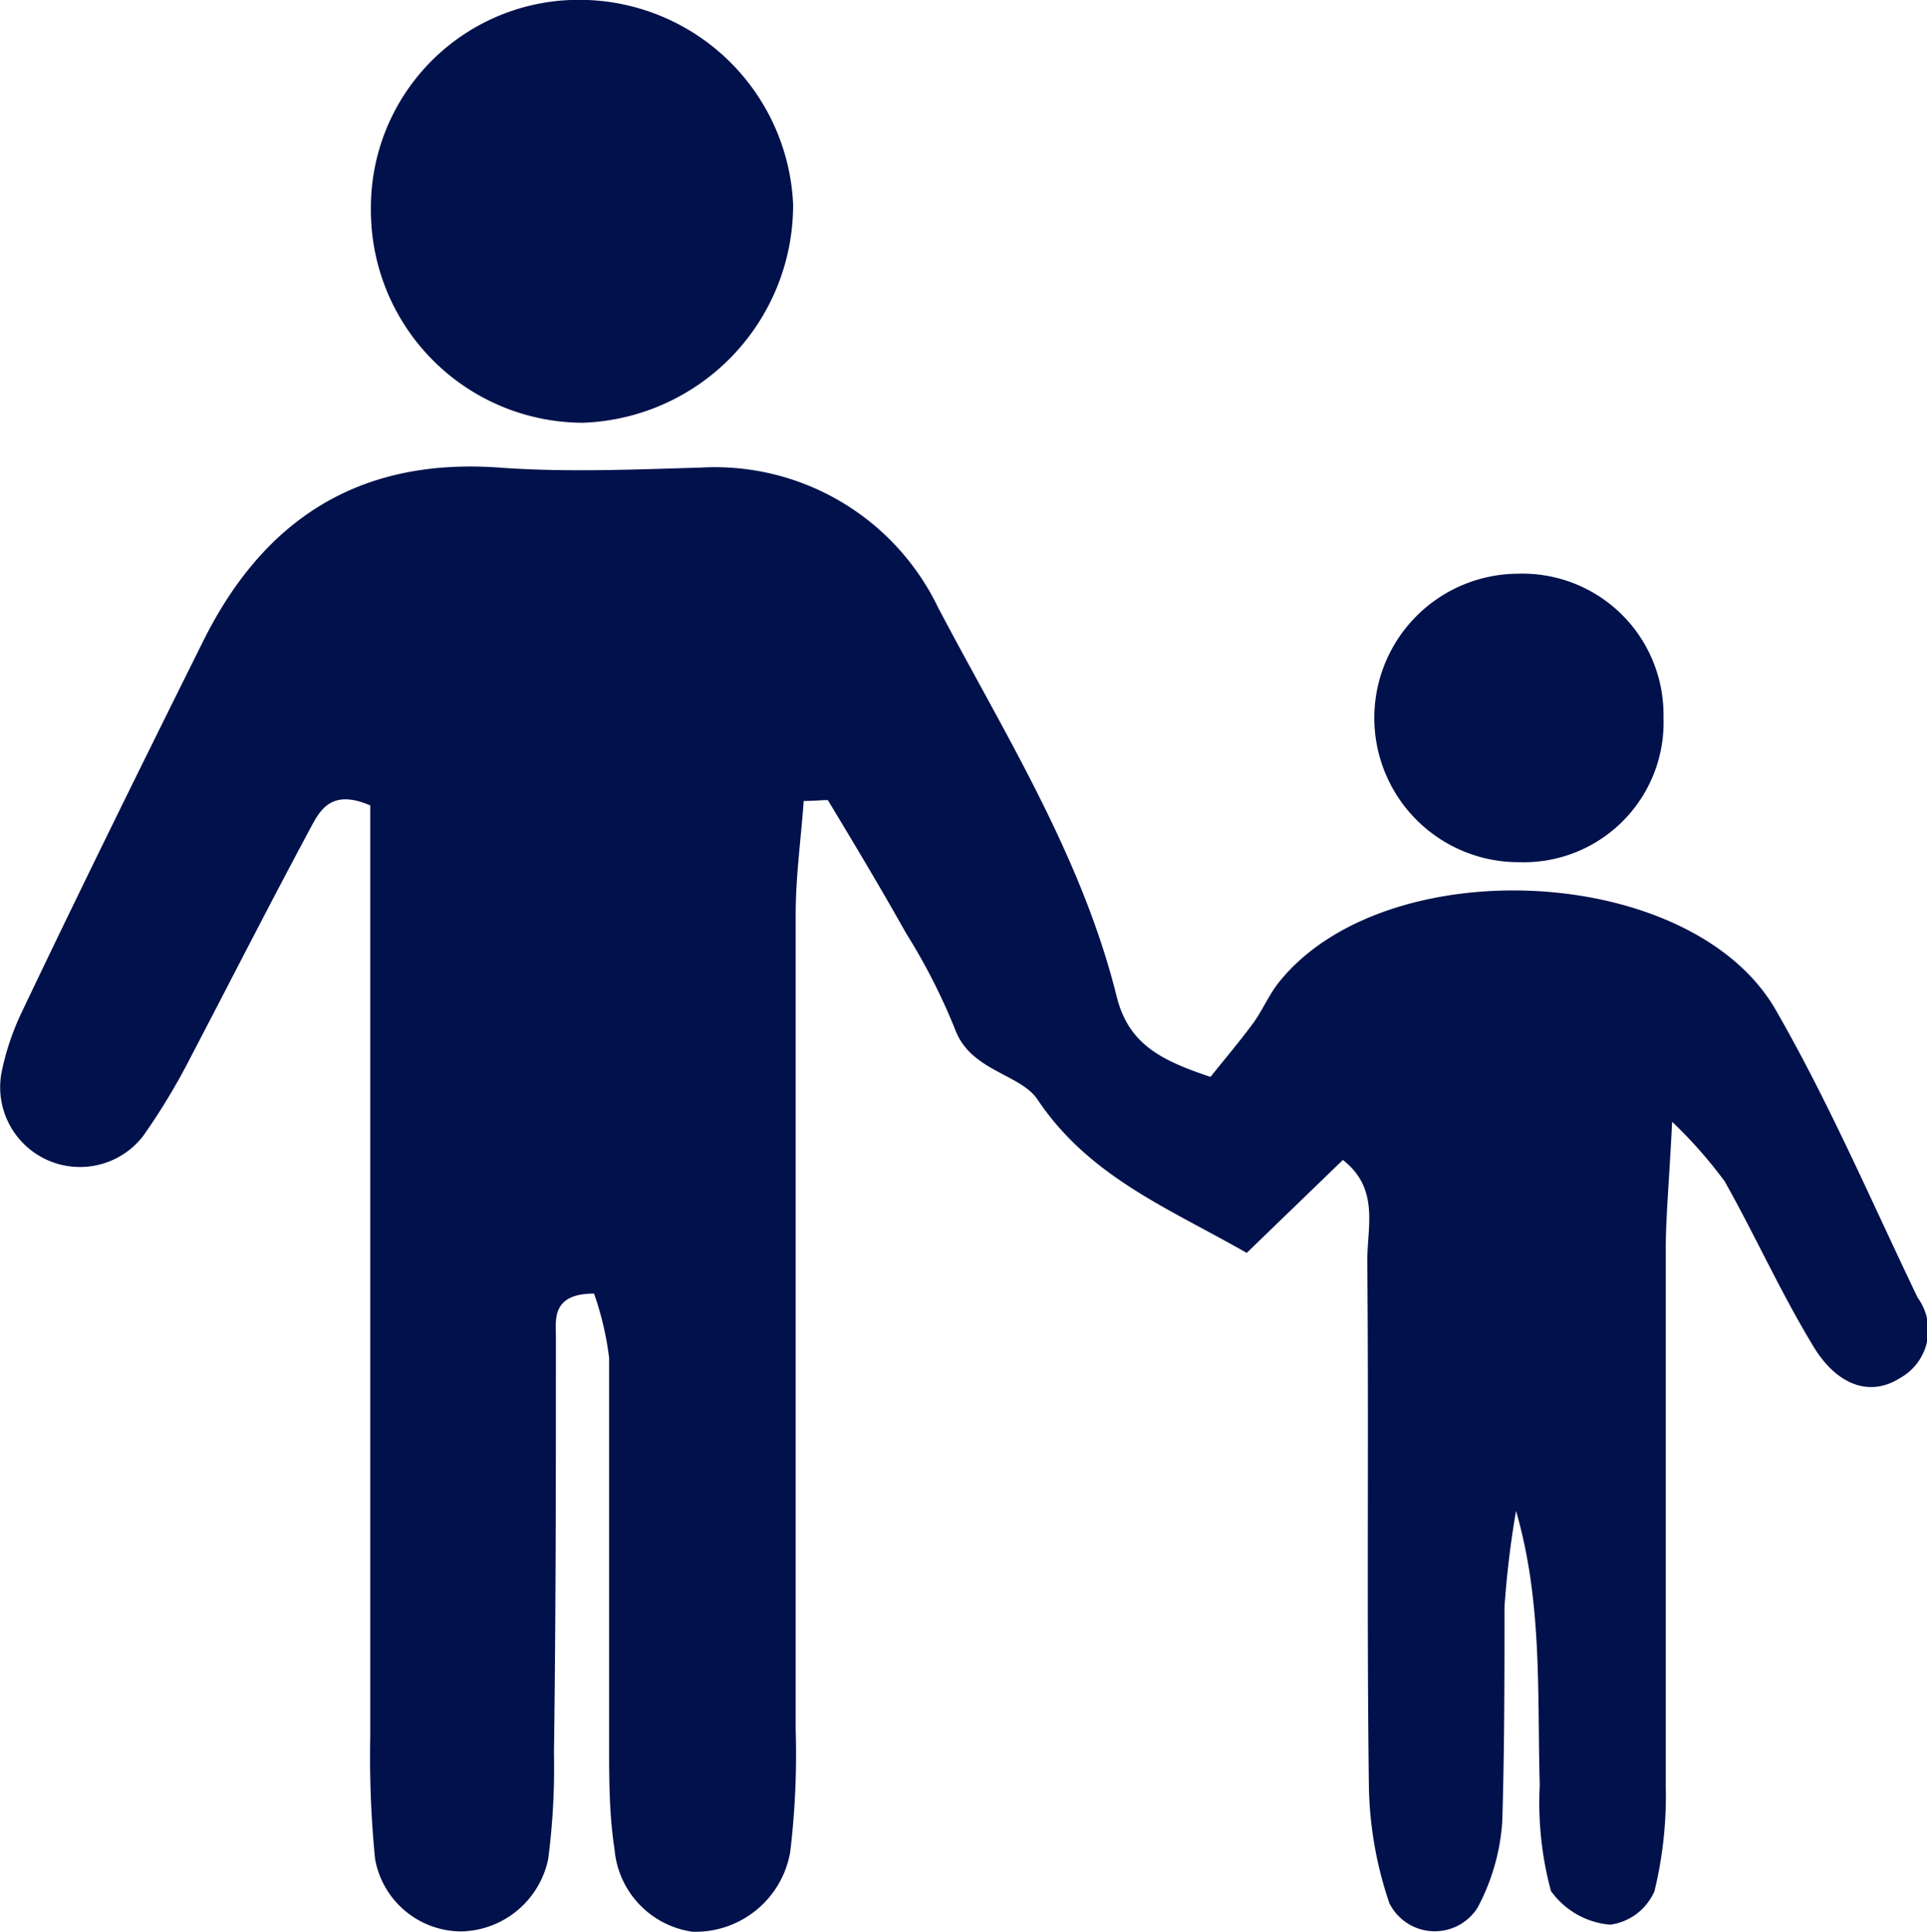
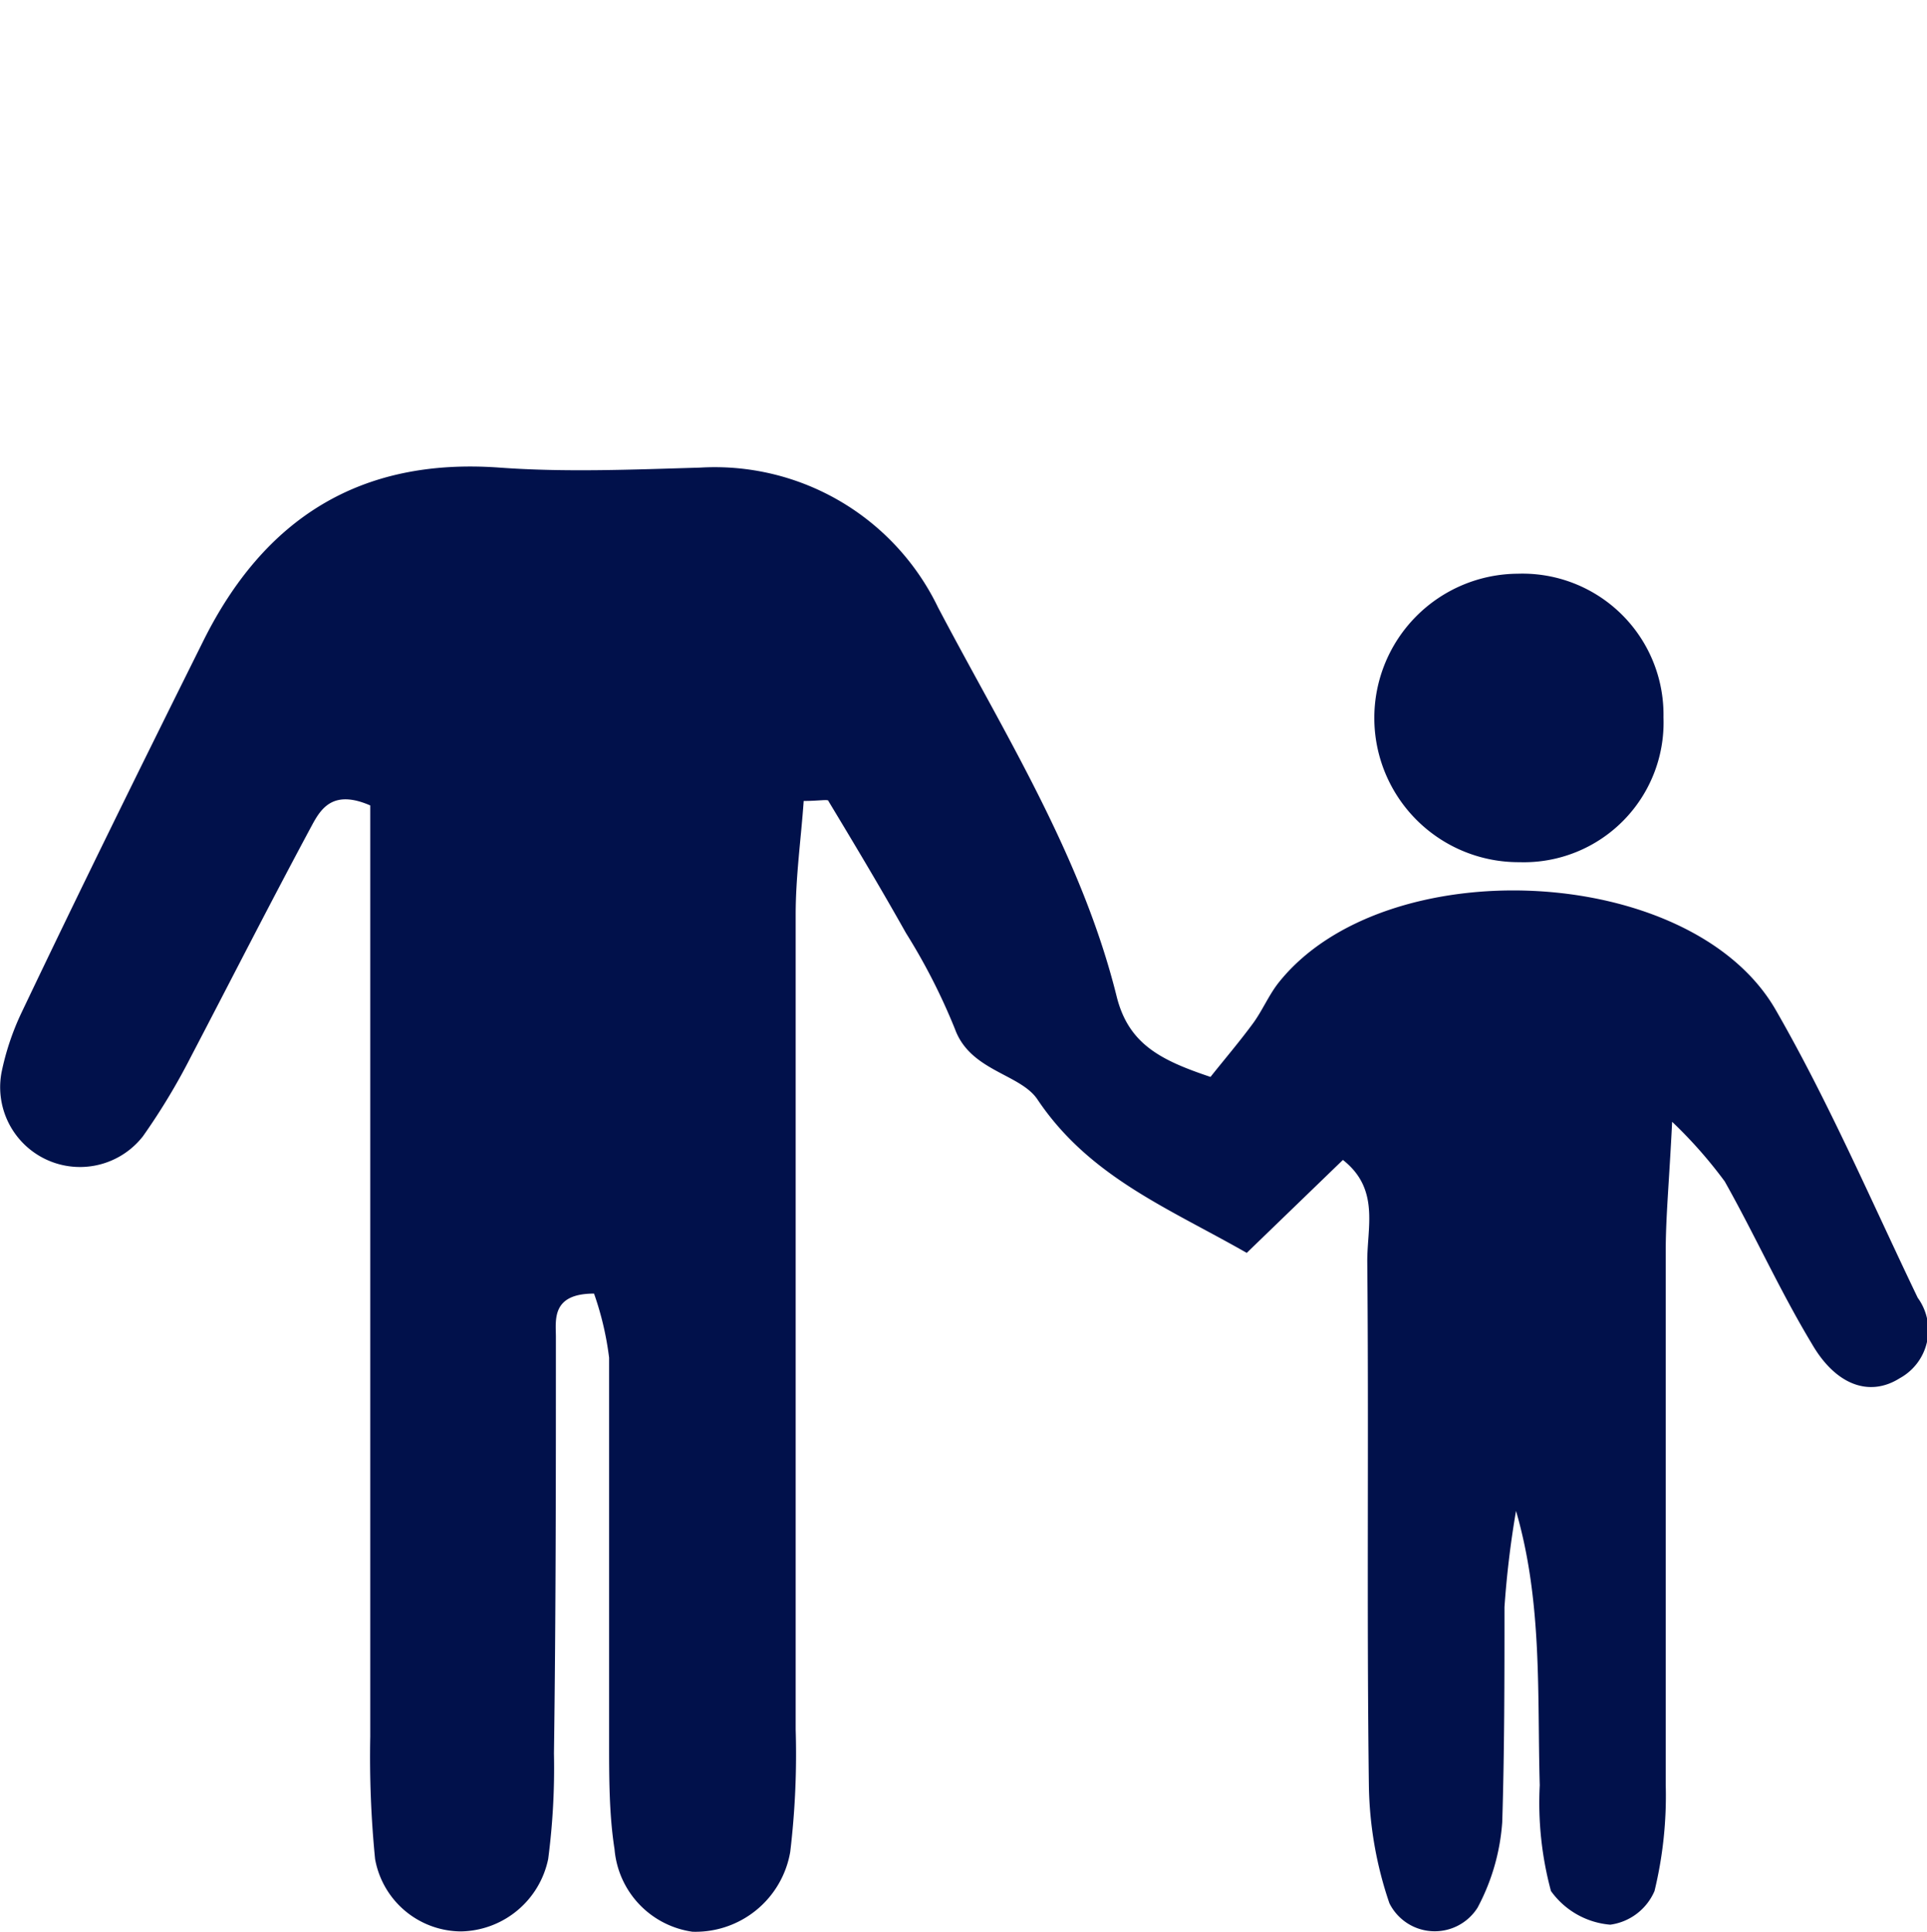
<svg xmlns="http://www.w3.org/2000/svg" viewBox="0 0 60.11 60.29">
  <defs>
    <style>.cls-1{fill:#01114b;}</style>
  </defs>
  <title>Asset 5</title>
  <g id="Layer_2" data-name="Layer 2">
    <g id="_01_Image" data-name="01 Image">
      <path class="cls-1" d="M41.89,36.19l-3,2.9c-2.45-1.4-4.91-2.37-6.53-4.79-.54-.8-2.09-.88-2.57-2.19a19.06,19.06,0,0,0-1.53-3c-.78-1.39-1.6-2.76-2.42-4.12,0-.06-.28,0-.77,0-.08,1.15-.25,2.35-.25,3.54,0,8.48,0,17,0,25.43a25.65,25.65,0,0,1-.17,3.82,3,3,0,0,1-3.05,2.49,2.84,2.84,0,0,1-2.43-2.57C19,56.61,19,55.48,19,54.36c0-4,0-8,0-12a9.54,9.54,0,0,0-.47-2c-1.34,0-1.19.83-1.19,1.35,0,4.31,0,8.63-.06,13A21.93,21.93,0,0,1,17.1,58a2.83,2.83,0,0,1-2.72,2.26A2.74,2.74,0,0,1,11.7,58a32.45,32.45,0,0,1-.15-3.82q0-12.24,0-24.47V25.13c-1.15-.5-1.53.08-1.82.62C8.44,28.15,7.21,30.57,5.94,33a20.18,20.18,0,0,1-1.48,2.45,2.49,2.49,0,0,1-4.41-2,8.18,8.18,0,0,1,.6-1.81C2.53,27.69,4.44,23.82,6.34,20s4.89-5.73,9.25-5.41c2.07.15,4.16.06,6.24,0a7.73,7.73,0,0,1,7.43,4.36c2.07,3.94,4.48,7.75,5.57,12.13.37,1.5,1.38,2,2.93,2.52.42-.53.9-1.09,1.34-1.69.28-.39.47-.84.76-1.22,3.29-4.2,12.86-3.78,15.52.8,1.67,2.9,3,6,4.44,9A1.71,1.71,0,0,1,59.26,43c-.95.6-2,.21-2.74-1.07-1-1.66-1.78-3.4-2.72-5.07A14.18,14.18,0,0,0,52.16,35c-.09,1.81-.19,2.86-.2,3.91,0,5.6,0,11.19,0,16.79A12.58,12.58,0,0,1,51.61,59a1.76,1.76,0,0,1-1.38,1.05A2.53,2.53,0,0,1,48.38,59a10.59,10.59,0,0,1-.35-3.3c-.08-2.85.09-5.7-.74-8.56a29.91,29.91,0,0,0-.36,3c0,2.23,0,4.48-.07,6.71a6.63,6.63,0,0,1-.77,2.67,1.58,1.58,0,0,1-2.75-.14,11.87,11.87,0,0,1-.64-3.69c-.07-5.44,0-10.87-.05-16.31C42.64,38.3,43.05,37.1,41.89,36.19Z" />
-       <path class="cls-1" d="M18.19,13.19a6.63,6.63,0,0,1-6.62-6.67A6.48,6.48,0,0,1,17.8,0a6.68,6.68,0,0,1,6.94,6.37A6.8,6.8,0,0,1,18.19,13.19Z" />
      <path class="cls-1" d="M51.89,22.38A4.36,4.36,0,0,1,47.4,26.9a4.5,4.5,0,1,1-.06-9A4.4,4.4,0,0,1,51.89,22.38Z" />
    </g>
  </g>
</svg>